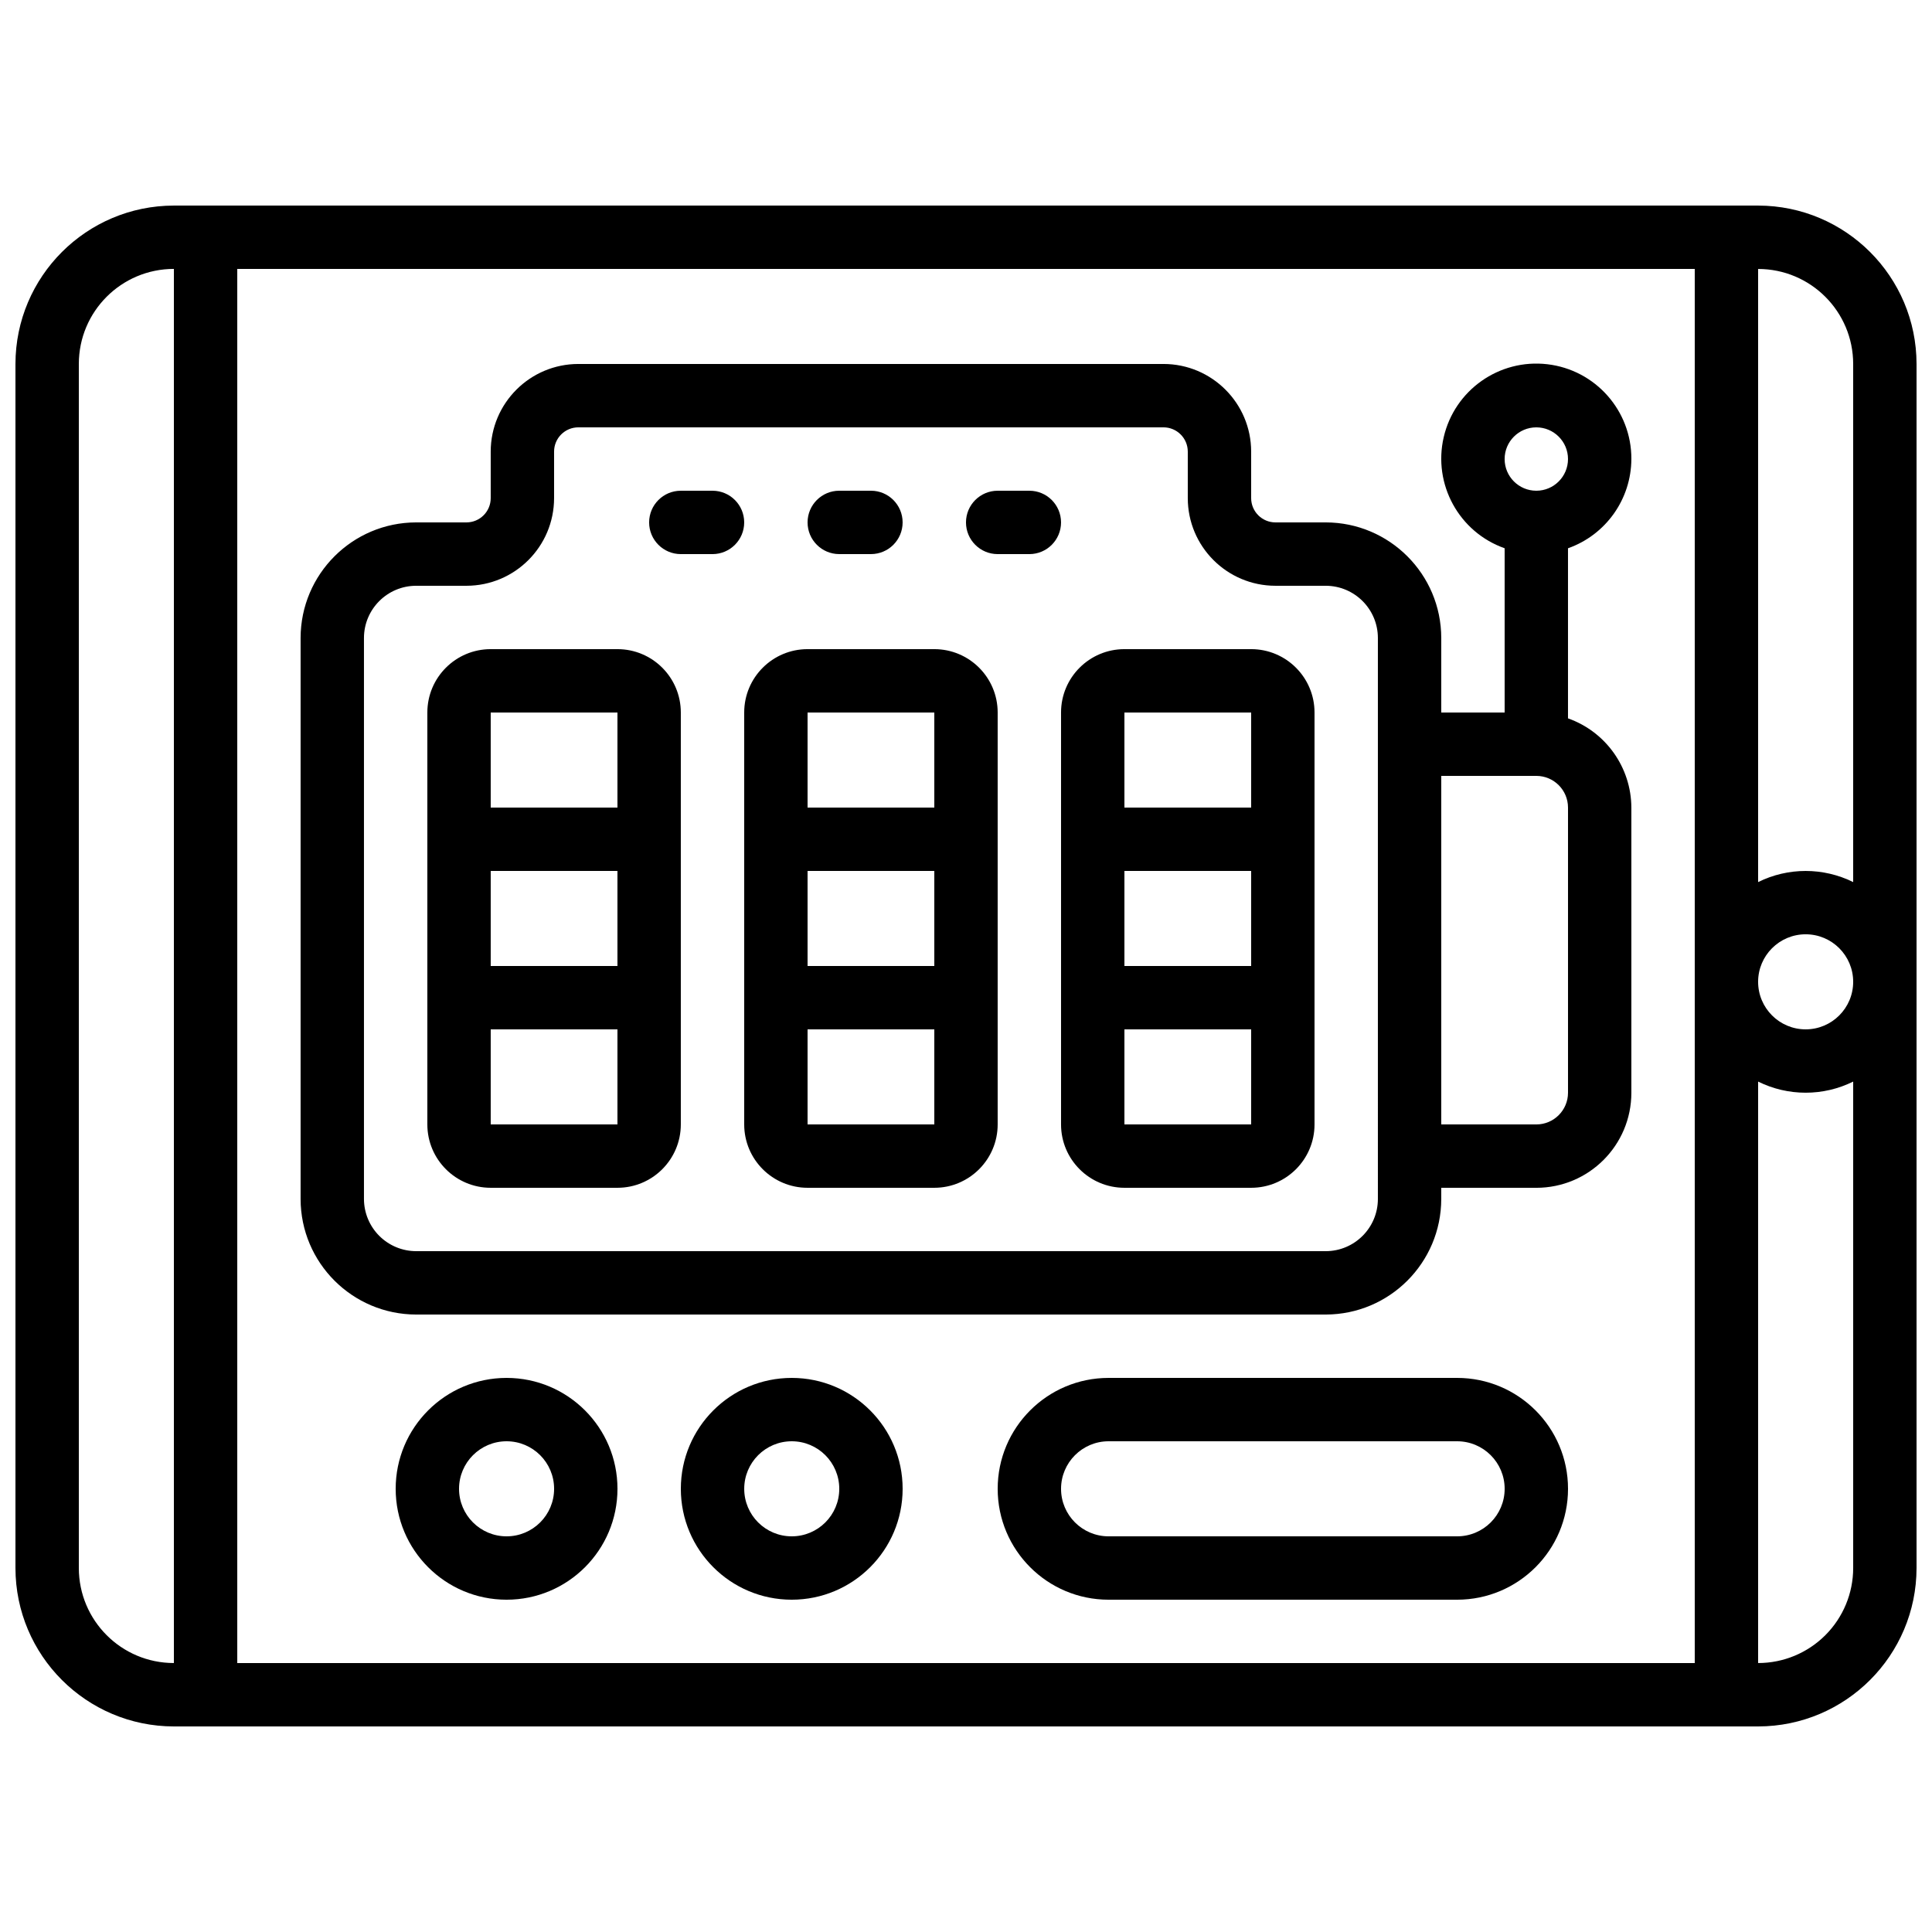
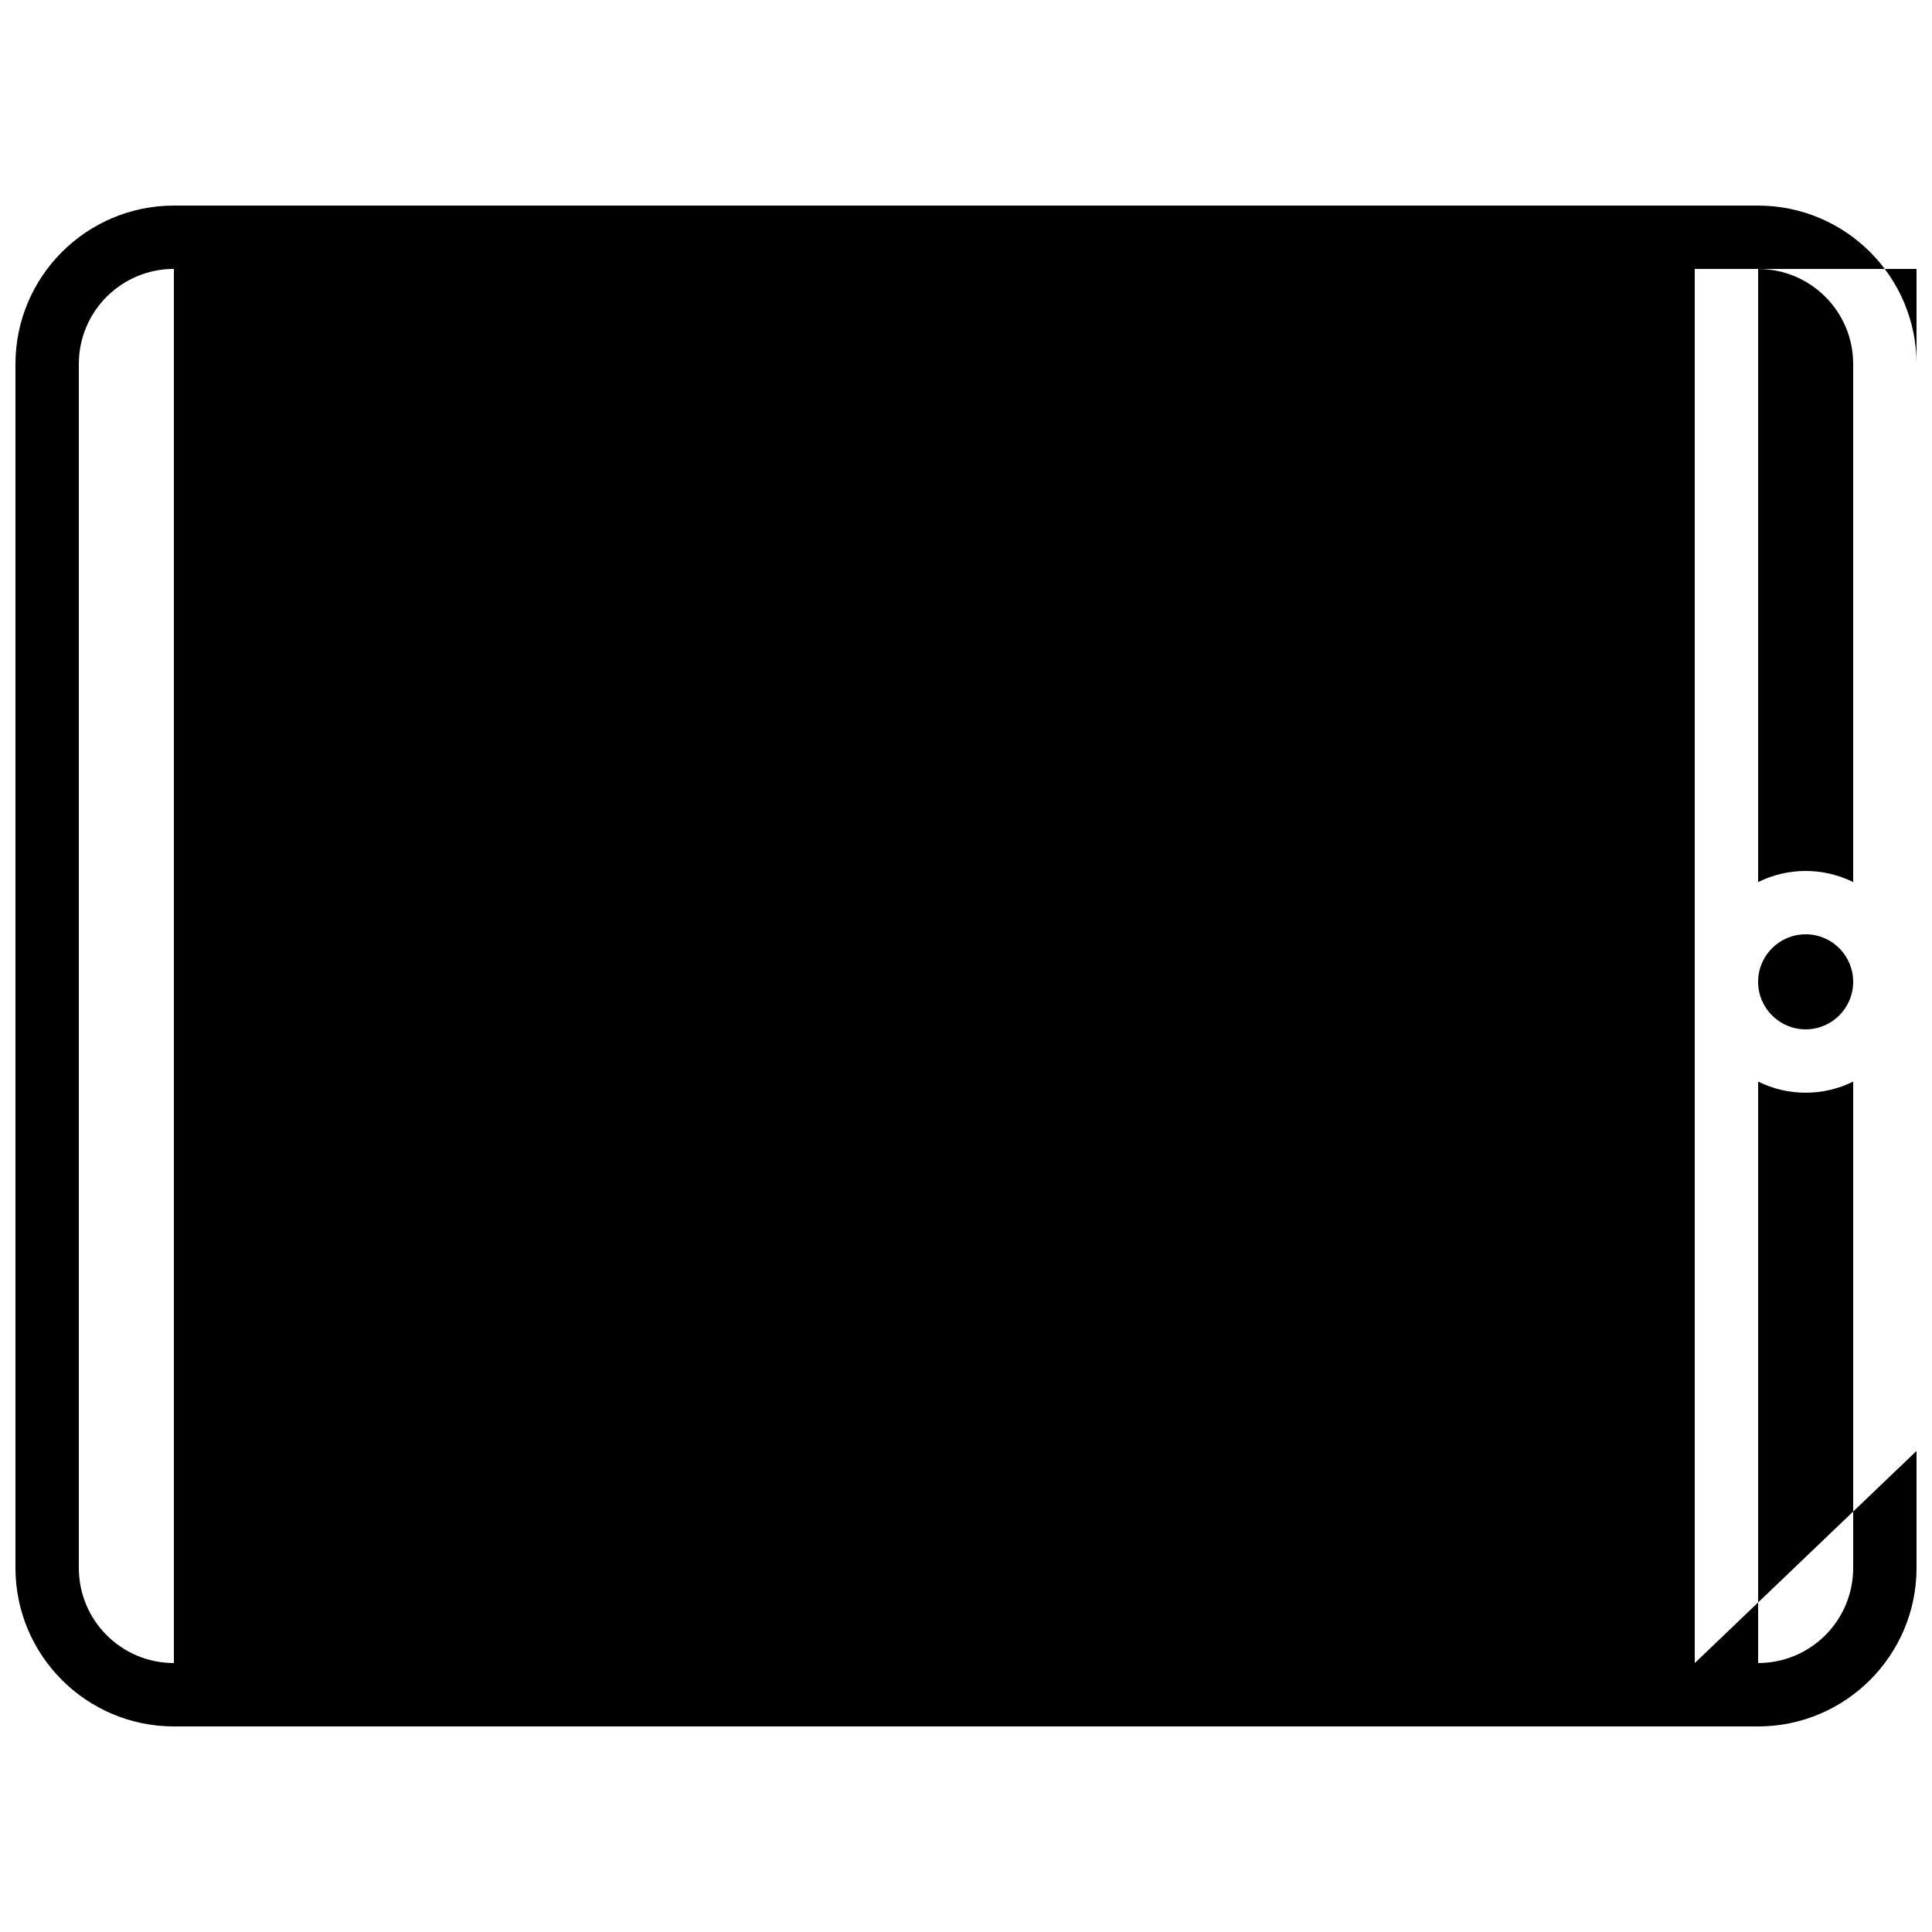
<svg xmlns="http://www.w3.org/2000/svg" width="800px" height="800px" version="1.1" viewBox="144 144 512 512">
  <defs>
    <clipPath id="a">
      <path d="m148.09 198h503.81v404h-503.81z" />
    </clipPath>
  </defs>
  <path d="m391.6 316.03h-33.586c-9.277 0-16.793 7.519-16.793 16.793v109.16c0 9.273 7.516 16.793 16.793 16.793h33.586c9.273 0 16.793-7.519 16.793-16.793v-109.16c0-9.273-7.519-16.793-16.793-16.793zm-33.586 58.777h33.586v25.191h-33.586zm33.586-41.984v25.191h-33.586v-25.191zm-33.586 109.16v-25.191h33.586v25.191z" />
-   <path d="m307.63 316.03h-33.586c-9.277 0-16.793 7.519-16.793 16.793v109.16c0 9.273 7.516 16.793 16.793 16.793h33.586c9.277 0 16.793-7.519 16.793-16.793v-109.16c0-9.273-7.516-16.793-16.793-16.793zm-33.586 58.777h33.586v25.191h-33.586zm33.586-41.984v25.191h-33.586v-25.191zm-33.586 109.16v-25.191h33.586v25.191z" />
-   <path d="m475.57 316.03h-33.586c-9.277 0-16.797 7.519-16.797 16.793v109.16c0 9.273 7.519 16.793 16.797 16.793h33.586c9.273 0 16.793-7.519 16.793-16.793v-109.16c0-9.273-7.519-16.793-16.793-16.793zm-33.586 58.777h33.586v25.191h-33.586zm33.586-41.984v25.191h-33.586v-25.191zm-33.586 109.16v-25.191h33.586v25.191z" />
  <path d="m576.33 265.65c0.055-12.824-9.535-23.641-22.273-25.125-12.738-1.484-24.559 6.836-27.457 19.328-2.898 12.492 4.051 25.168 16.145 29.441v43.531h-16.797v-19.758c-0.02-16.902-13.719-30.602-30.621-30.625h-13.328c-3.547-0.004-6.426-2.879-6.43-6.43v-12.328c-0.008-12.824-10.402-23.215-23.227-23.227h-155.07c-12.824 0.012-23.219 10.402-23.227 23.227v12.328c0 3.547-2.875 6.426-6.426 6.43h-13.324c-16.906 0.02-30.609 13.719-30.633 30.625v148.68c0.023 16.906 13.727 30.602 30.633 30.621h241.03c16.902-0.023 30.602-13.719 30.621-30.621v-2.965h25.191c13.914 0 25.191-11.277 25.191-25.191v-75.57c-0.043-10.637-6.766-20.102-16.793-23.648v-45.074c10.027-3.543 16.75-13.008 16.793-23.645zm-25.191-8.395c4.637 0 8.398 3.758 8.398 8.395 0 4.637-3.762 8.398-8.398 8.398s-8.395-3.762-8.395-8.398c0-4.637 3.758-8.395 8.395-8.395zm-41.984 204.49c-0.008 7.633-6.195 13.82-13.828 13.828h-240.99c-3.676 0.008-7.203-1.445-9.809-4.039-2.602-2.594-4.066-6.117-4.074-9.789v-148.68c0.012-7.637 6.203-13.824 13.84-13.828h13.336c12.816-0.02 23.199-10.41 23.207-23.227v-12.328c0-3.551 2.879-6.43 6.434-6.43h155.07c3.551 0.004 6.43 2.879 6.434 6.43v12.328c0.008 12.824 10.402 23.215 23.223 23.227h13.328c7.633 0.008 13.82 6.195 13.828 13.828zm50.383-28.156c0 4.637-3.762 8.398-8.398 8.398h-25.191v-92.367h25.191c4.637 0 8.398 3.758 8.398 8.398z" />
  <g clip-path="url(#a)">
-     <path d="m609.92 198.48h-419.84c-23.176 0.027-41.957 18.805-41.984 41.98v319.08c0.027 23.176 18.809 41.957 41.984 41.984h419.84c23.176-0.027 41.957-18.809 41.984-41.984v-319.08c-0.027-23.176-18.809-41.953-41.984-41.98zm25.191 41.98v137.3c-7.938-3.93-17.254-3.93-25.191 0v-162.48c13.914 0 25.191 11.277 25.191 25.188zm-41.984 344.27h-386.25v-369.46h386.25zm41.984-180.54c0 6.957-5.641 12.598-12.594 12.598-6.957 0-12.598-5.641-12.598-12.598 0-6.953 5.641-12.594 12.598-12.594 6.953 0 12.594 5.641 12.594 12.594zm-470.22 155.34v-319.08c0-13.91 11.277-25.188 25.191-25.188v369.46c-13.914 0-25.191-11.281-25.191-25.191zm445.03 25.191v-154.09c7.938 3.93 17.254 3.93 25.191 0v128.9c0 6.68-2.652 13.086-7.379 17.812-4.723 4.723-11.129 7.379-17.812 7.379z" />
+     <path d="m609.92 198.48h-419.84c-23.176 0.027-41.957 18.805-41.984 41.98v319.08c0.027 23.176 18.809 41.957 41.984 41.984h419.84c23.176-0.027 41.957-18.809 41.984-41.984v-319.08c-0.027-23.176-18.809-41.953-41.984-41.98zm25.191 41.98v137.3c-7.938-3.93-17.254-3.93-25.191 0v-162.48c13.914 0 25.191 11.277 25.191 25.188zm-41.984 344.27v-369.46h386.25zm41.984-180.54c0 6.957-5.641 12.598-12.594 12.598-6.957 0-12.598-5.641-12.598-12.598 0-6.953 5.641-12.594 12.598-12.594 6.953 0 12.594 5.641 12.594 12.594zm-470.22 155.34v-319.08c0-13.91 11.277-25.188 25.191-25.188v369.46c-13.914 0-25.191-11.281-25.191-25.191zm445.03 25.191v-154.09c7.938 3.93 17.254 3.93 25.191 0v128.9c0 6.68-2.652 13.086-7.379 17.812-4.723 4.723-11.129 7.379-17.812 7.379z" />
  </g>
-   <path d="m278.25 509.16c-16.234 0-29.391 13.16-29.391 29.391s13.156 29.387 29.391 29.387c16.23 0 29.387-13.156 29.387-29.387s-13.156-29.391-29.387-29.391zm0 41.984c-6.957 0-12.598-5.637-12.598-12.594s5.641-12.598 12.598-12.598c6.953 0 12.594 5.641 12.594 12.598s-5.641 12.594-12.594 12.594z" />
  <path d="m353.82 509.16c-16.23 0-29.391 13.16-29.391 29.391s13.16 29.387 29.391 29.387c16.23 0 29.387-13.156 29.387-29.387s-13.156-29.391-29.387-29.391zm0 41.984c-6.957 0-12.594-5.637-12.594-12.594s5.637-12.598 12.594-12.598c6.957 0 12.594 5.641 12.594 12.598s-5.637 12.594-12.594 12.594z" />
  <path d="m530.15 509.16h-92.363c-16.23 0-29.391 13.16-29.391 29.391s13.16 29.387 29.391 29.387h92.363c16.23 0 29.391-13.156 29.391-29.387s-13.16-29.391-29.391-29.391zm0 41.984h-92.363c-6.957 0-12.598-5.637-12.598-12.594s5.641-12.598 12.598-12.598h92.363c6.957 0 12.598 5.641 12.598 12.598s-5.641 12.594-12.598 12.594z" />
  <path d="m332.82 274.05h-8.398c-4.637 0-8.395 3.758-8.395 8.395 0 4.641 3.758 8.398 8.395 8.398h8.398c4.637 0 8.398-3.758 8.398-8.398 0-4.637-3.762-8.395-8.398-8.395z" />
  <path d="m366.41 290.84h8.398c4.637 0 8.395-3.758 8.395-8.398 0-4.637-3.758-8.395-8.395-8.395h-8.398c-4.637 0-8.395 3.758-8.395 8.395 0 4.641 3.758 8.398 8.395 8.398z" />
  <path d="m416.79 274.05h-8.398c-4.637 0-8.395 3.758-8.395 8.395 0 4.641 3.758 8.398 8.395 8.398h8.398c4.637 0 8.395-3.758 8.395-8.398 0-4.637-3.758-8.395-8.395-8.395z" />
</svg>